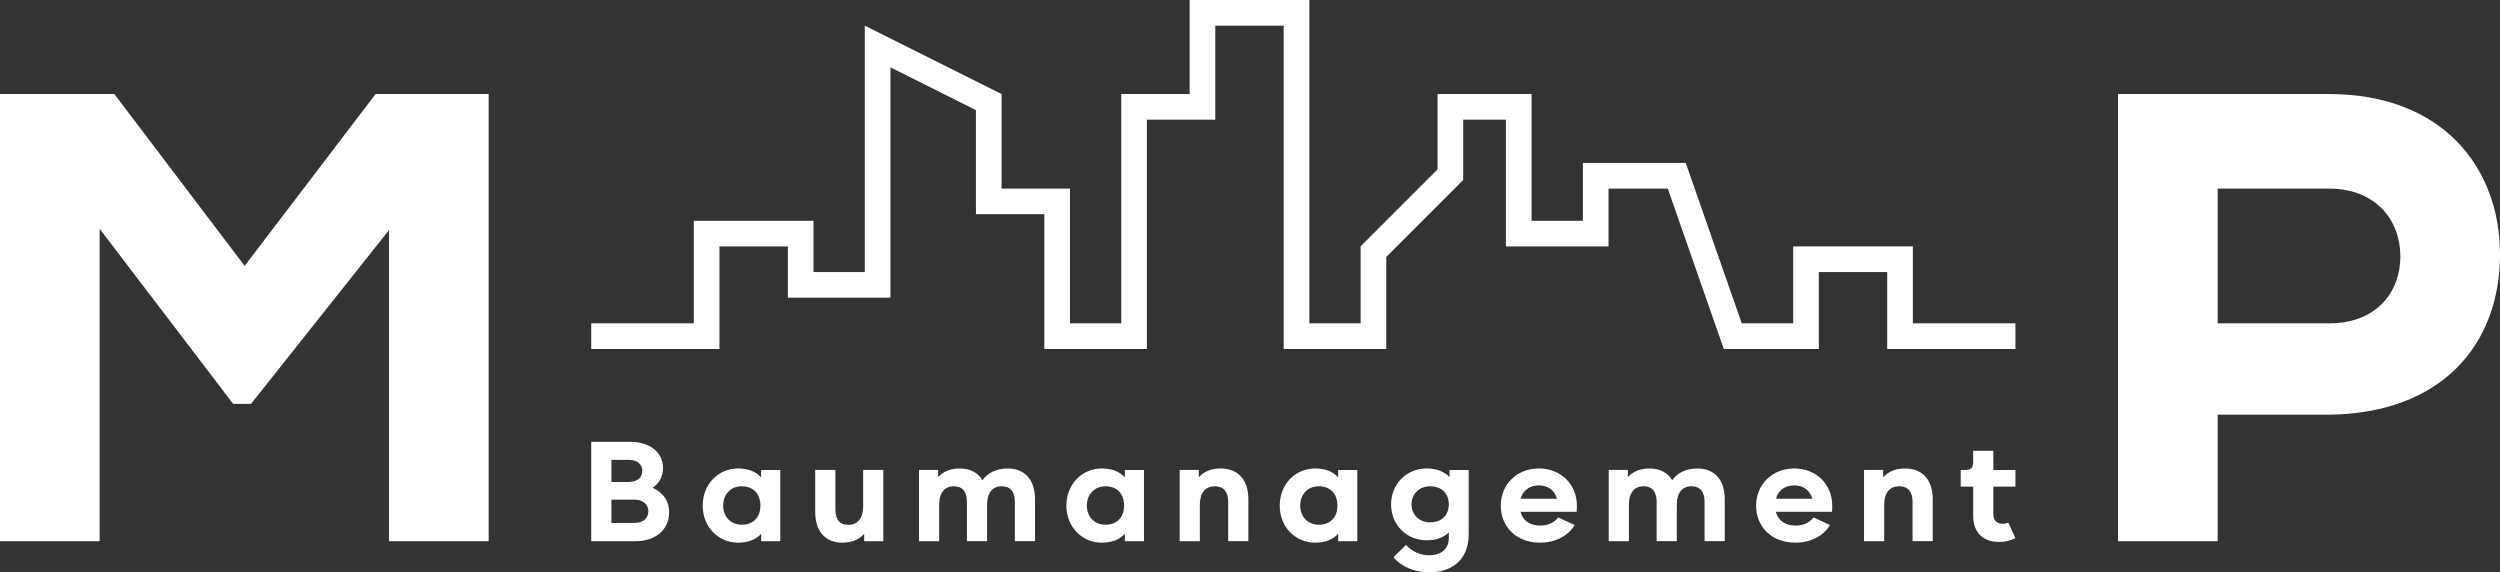
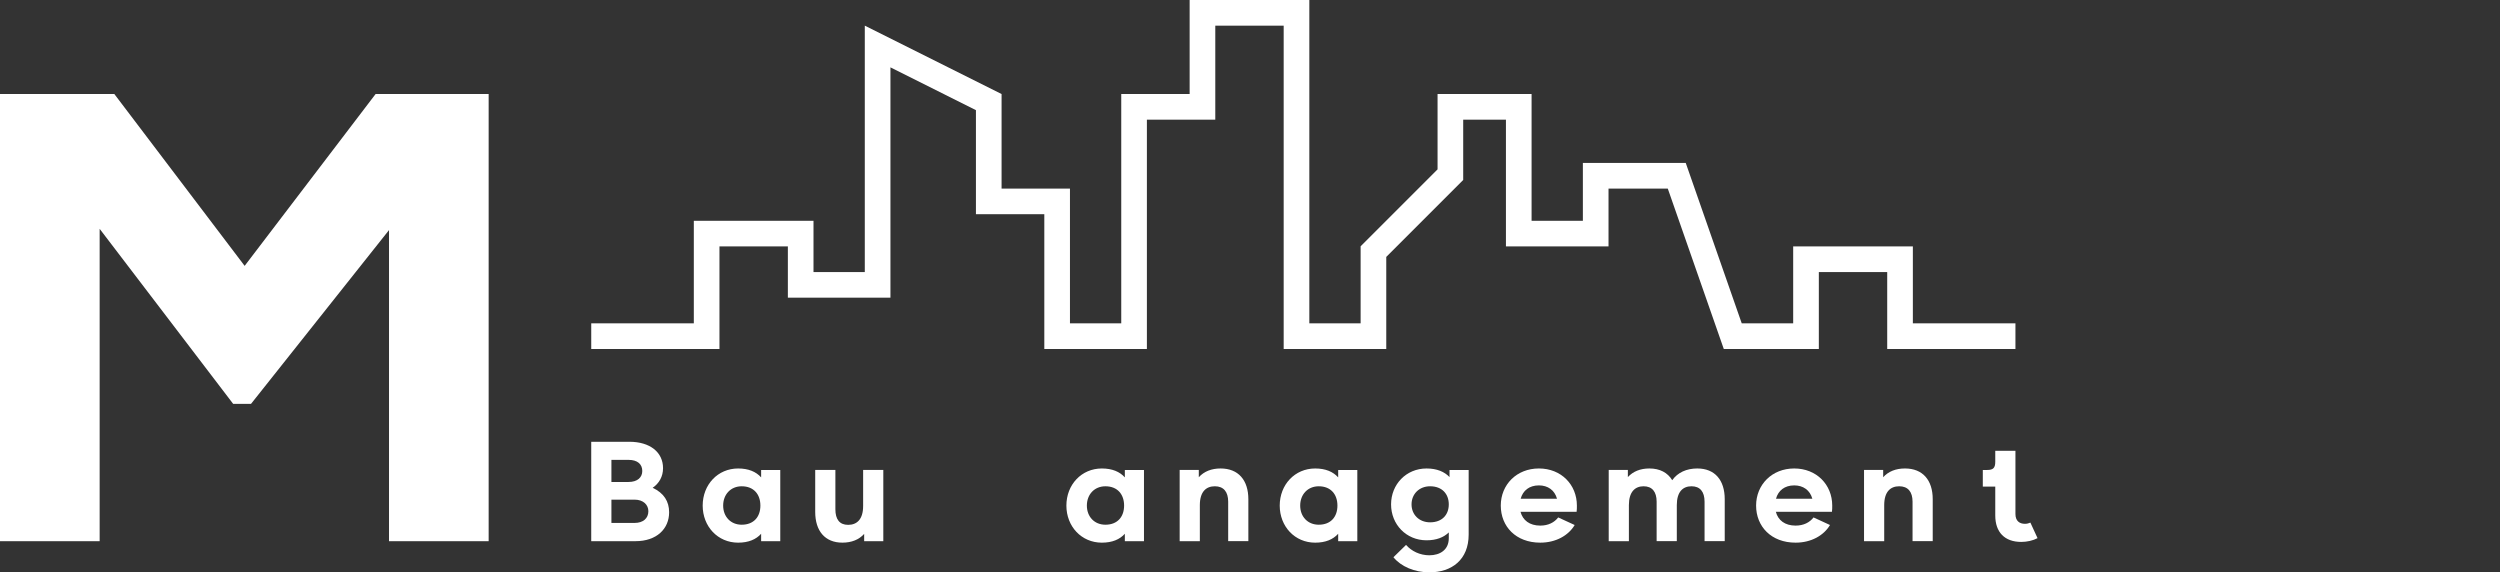
<svg xmlns="http://www.w3.org/2000/svg" version="1.1" id="Ebene_1" x="0px" y="0px" width="349.452px" height="80px" viewBox="0 0 349.452 80" enable-background="new 0 0 349.452 80" xml:space="preserve">
  <rect x="0" y="0" width="349.452" height="80" fill="#333333" stroke="none" />
  <g>
    <polygon fill="#FFFFFF" points="34.197,37.163 15.982,13.144 0,13.144 0,75.646 13.929,75.646 13.929,31.985 32.59,56.45    35.09,56.45 54.376,32.164 54.376,75.646 68.304,75.646 68.304,13.144 52.501,13.144  " />
    <polygon fill="#FFFFFF" points="267.381,38.03 267.381,34.445 263.796,34.445 254.238,34.445 250.652,34.445 250.652,38.03    250.652,45.2 243.462,45.2 235.634,22.775 230.624,22.775 224.84,22.775 221.255,22.775 221.255,26.36 221.255,30.86    214.086,30.86 214.086,16.729 214.086,13.144 210.501,13.144 204.527,13.144 200.943,13.144 200.943,16.729 200.943,23.673    190.189,34.426 190.189,34.445 190.189,36.167 190.189,45.2 183.019,45.2 183.019,2.598 183.019,0 179.433,0 166.289,0    166.289,3.585 166.289,13.144 160.314,13.144 156.729,13.144 156.729,16.729 156.729,45.2 149.56,45.2 149.56,29.943 149.56,26.36    145.975,26.36 140.001,26.36 140.001,15.661 140.001,13.144 120.882,3.585 120.882,6.789 120.882,7.541 120.882,38.03    113.712,38.03 113.712,34.445 113.712,30.86 110.128,30.86 100.567,30.86 96.983,30.86 96.983,34.445 96.983,45.2 82.644,45.2    82.644,48.785 96.983,48.785 100.567,48.785 100.567,45.2 100.567,34.445 110.128,34.445 110.128,38.03 110.128,41.612    113.712,41.612 120.882,41.612 124.467,41.612 124.467,38.03 124.467,9.415 136.416,15.397 136.416,26.36 136.416,29.943    140.001,29.943 145.975,29.943 145.975,45.2 145.975,48.785 149.56,48.785 156.729,48.785 160.314,48.785 160.314,45.2    160.314,16.729 166.289,16.729 169.874,16.729 169.874,13.144 169.874,3.585 179.433,3.585 179.433,44.213 179.433,48.785    183.019,48.785 190.189,48.785 193.773,48.785 193.773,45.2 193.773,35.912 204.527,25.157 204.517,25.148 204.527,25.148    204.527,16.729 210.501,16.729 210.501,30.86 210.501,34.445 214.086,34.445 221.255,34.445 224.84,34.445 224.84,30.86    224.84,26.36 233.124,26.36 240.953,48.785 242.399,48.785 244.767,48.785 250.652,48.785 254.238,48.785 254.238,45.2    254.238,38.03 263.796,38.03 263.796,45.2 263.796,48.785 267.381,48.785 281.72,48.785 281.72,45.2 267.381,45.2  " />
-     <path fill="#FFFFFF" d="M325.523,13.144h-29.464v62.501h13.929V57.967h15.535c15.894-0.179,23.929-9.912,23.929-22.41   C349.452,23.502,341.506,13.144,325.523,13.144z M325.523,45.2h-15.535V26.36h15.535c6.608,0,10.001,4.465,10.001,9.465   S332.22,45.2,325.523,45.2z" />
    <g>
      <path fill="#FFFFFF" d="M91.23,68.182c0.912-0.623,1.451-1.578,1.451-2.739c0-2.219-1.804-3.692-4.708-3.692h-5.33v13.896h6.181    c2.965,0,4.707-1.722,4.707-4.042C93.531,70.089,92.805,68.927,91.23,68.182z M85.465,64.28h2.384    c1.287,0,1.929,0.623,1.929,1.557c0,0.871-0.643,1.534-1.929,1.534h-2.384V64.28z M88.7,73.096h-3.235V69.84H88.7    c1.223,0,1.929,0.726,1.929,1.617C90.628,72.432,89.923,73.096,88.7,73.096z" />
      <path fill="#FFFFFF" d="M120.649,70.731c0,1.865-0.871,2.633-2.094,2.633c-1.203,0-1.784-0.768-1.784-2.178v-5.494h-2.82v5.867    c0,2.654,1.368,4.293,3.795,4.293c1.287,0,2.323-0.414,3.048-1.223v1.016h2.676v-9.953h-2.82V70.731z" />
      <path fill="#FFFFFF" d="M106.392,66.728c-0.706-0.786-1.762-1.244-3.214-1.244c-2.841,0-4.957,2.26-4.957,5.187    c0,2.923,2.115,5.183,4.957,5.183c1.452,0,2.509-0.455,3.214-1.244v1.037h2.675v-9.953h-2.675V66.728z M103.675,73.345    c-1.534,0-2.591-1.12-2.591-2.675c0-1.556,1.057-2.697,2.591-2.697c1.7,0,2.613,1.142,2.613,2.697    C106.289,72.225,105.375,73.345,103.675,73.345z" />
      <path fill="#FFFFFF" d="M157.231,66.728c-0.705-0.786-1.763-1.244-3.214-1.244c-2.841,0-4.957,2.26-4.957,5.187    c0,2.923,2.116,5.183,4.957,5.183c1.452,0,2.509-0.455,3.214-1.244v1.037h2.675v-9.953h-2.675V66.728z M154.515,73.345    c-1.536,0-2.592-1.12-2.592-2.675c0-1.556,1.057-2.697,2.592-2.697c1.701,0,2.613,1.142,2.613,2.697    C157.127,72.225,156.215,73.345,154.515,73.345z" />
-       <path fill="#FFFFFF" d="M140.838,65.483c-1.493,0-2.737,0.561-3.504,1.639c-0.644-1.057-1.722-1.639-3.194-1.639    c-1.265,0-2.281,0.416-3.007,1.203v-0.994h-2.675v9.953h2.82v-5.038c0-1.868,0.871-2.635,2.053-2.635    c1.203,0,1.825,0.767,1.825,2.157v5.516h2.82v-5.038c0-1.868,0.851-2.635,2.054-2.635c1.203,0,1.825,0.767,1.825,2.157v5.516    h2.821v-5.869C144.675,67.103,143.286,65.483,140.838,65.483z" />
      <path fill="#FFFFFF" d="M187.052,66.728c-0.706-0.786-1.763-1.244-3.215-1.244c-2.841,0-4.956,2.26-4.956,5.187    c0,2.923,2.115,5.183,4.956,5.183c1.452,0,2.509-0.455,3.215-1.244v1.037h2.675v-9.953h-2.675V66.728z M184.334,73.345    c-1.534,0-2.592-1.12-2.592-2.675c0-1.556,1.058-2.697,2.592-2.697c1.7,0,2.613,1.142,2.613,2.697    C186.948,72.225,186.035,73.345,184.334,73.345z" />
      <path fill="#FFFFFF" d="M266.281,65.483c-1.286,0-2.323,0.416-3.049,1.225v-1.016h-2.676v9.953h2.821v-5.038    c0-1.868,0.871-2.635,2.094-2.635c1.224,0,1.867,0.767,1.867,2.157v5.516h2.82v-5.869    C270.159,67.103,268.749,65.483,266.281,65.483z" />
-       <path fill="#FFFFFF" d="M281.72,68.014v-2.321h-3.09v-2.676h-2.82v1.534c0,0.852-0.291,1.142-1.12,1.142h-0.622v2.321h1.742v4.045    c0,2.323,1.306,3.691,3.629,3.691c0.806,0,1.642-0.185,2.281-0.527l-1.001-2.173c-0.217,0.097-0.462,0.17-0.762,0.17    c-0.747,0-1.327-0.394-1.327-1.368v-3.838H281.72z" />
+       <path fill="#FFFFFF" d="M281.72,68.014v-2.321v-2.676h-2.82v1.534c0,0.852-0.291,1.142-1.12,1.142h-0.622v2.321h1.742v4.045    c0,2.323,1.306,3.691,3.629,3.691c0.806,0,1.642-0.185,2.281-0.527l-1.001-2.173c-0.217,0.097-0.462,0.17-0.762,0.17    c-0.747,0-1.327-0.394-1.327-1.368v-3.838H281.72z" />
      <path fill="#FFFFFF" d="M170.617,65.483c-1.286,0-2.322,0.416-3.048,1.225v-1.016h-2.675v9.953h2.821v-5.038    c0-1.868,0.871-2.635,2.095-2.635c1.223,0,1.866,0.767,1.866,2.157v5.516h2.82v-5.869    C174.495,67.103,173.085,65.483,170.617,65.483z" />
      <path fill="#FFFFFF" d="M215.111,65.483c-3.111,0-5.331,2.26-5.331,5.187c0,2.923,2.116,5.183,5.518,5.183    c2.177,0,3.94-0.996,4.811-2.467l-2.302-1.06c-0.54,0.707-1.389,1.143-2.509,1.143c-1.494,0-2.447-0.748-2.759-1.929h7.84    c0.04-0.29,0.04-0.519,0.04-0.87C220.418,67.743,218.221,65.483,215.111,65.483z M212.56,69.714    c0.311-1.14,1.202-1.866,2.551-1.866c1.244,0,2.198,0.663,2.529,1.866H212.56z" />
      <path fill="#FFFFFF" d="M202.616,66.687c-0.705-0.745-1.762-1.203-3.215-1.203c-2.84,0-4.956,2.219-4.956,5.02    c0,2.8,2.116,5.019,4.956,5.019c1.391,0,2.406-0.414,3.112-1.099v0.809c0,1.637-1.245,2.385-2.718,2.385    c-1.307,0-2.509-0.58-3.256-1.452l-1.764,1.723c1.059,1.305,2.968,2.113,5.02,2.113c3.132,0,5.496-1.761,5.496-5.287v-9.021    h-2.676V66.687z M199.899,73.011c-1.534,0-2.593-1.076-2.593-2.508c0-1.433,1.059-2.53,2.593-2.53c1.701,0,2.614,1.098,2.614,2.53    C202.513,71.935,201.6,73.011,199.899,73.011z" />
      <path fill="#FFFFFF" d="M237.248,65.483c-1.492,0-2.737,0.561-3.503,1.639c-0.644-1.057-1.723-1.639-3.195-1.639    c-1.265,0-2.28,0.416-3.006,1.203v-0.994h-2.677v9.953h2.821v-5.038c0-1.868,0.871-2.635,2.053-2.635    c1.202,0,1.824,0.767,1.824,2.157v5.516h2.821v-5.038c0-1.868,0.851-2.635,2.054-2.635c1.202,0,1.825,0.767,1.825,2.157v5.516    h2.819v-5.869C241.084,67.103,239.696,65.483,237.248,65.483z" />
      <path fill="#FFFFFF" d="M250.8,65.483c-3.111,0-5.331,2.26-5.331,5.187c0,2.923,2.116,5.183,5.518,5.183    c2.177,0,3.94-0.996,4.811-2.467l-2.3-1.06c-0.541,0.707-1.391,1.143-2.511,1.143c-1.494,0-2.447-0.748-2.758-1.929h7.839    c0.042-0.29,0.042-0.519,0.042-0.87C256.11,67.743,253.912,65.483,250.8,65.483z M248.25,69.714    c0.311-1.14,1.202-1.866,2.551-1.866c1.244,0,2.198,0.663,2.53,1.866H248.25z" />
    </g>
  </g>
</svg>